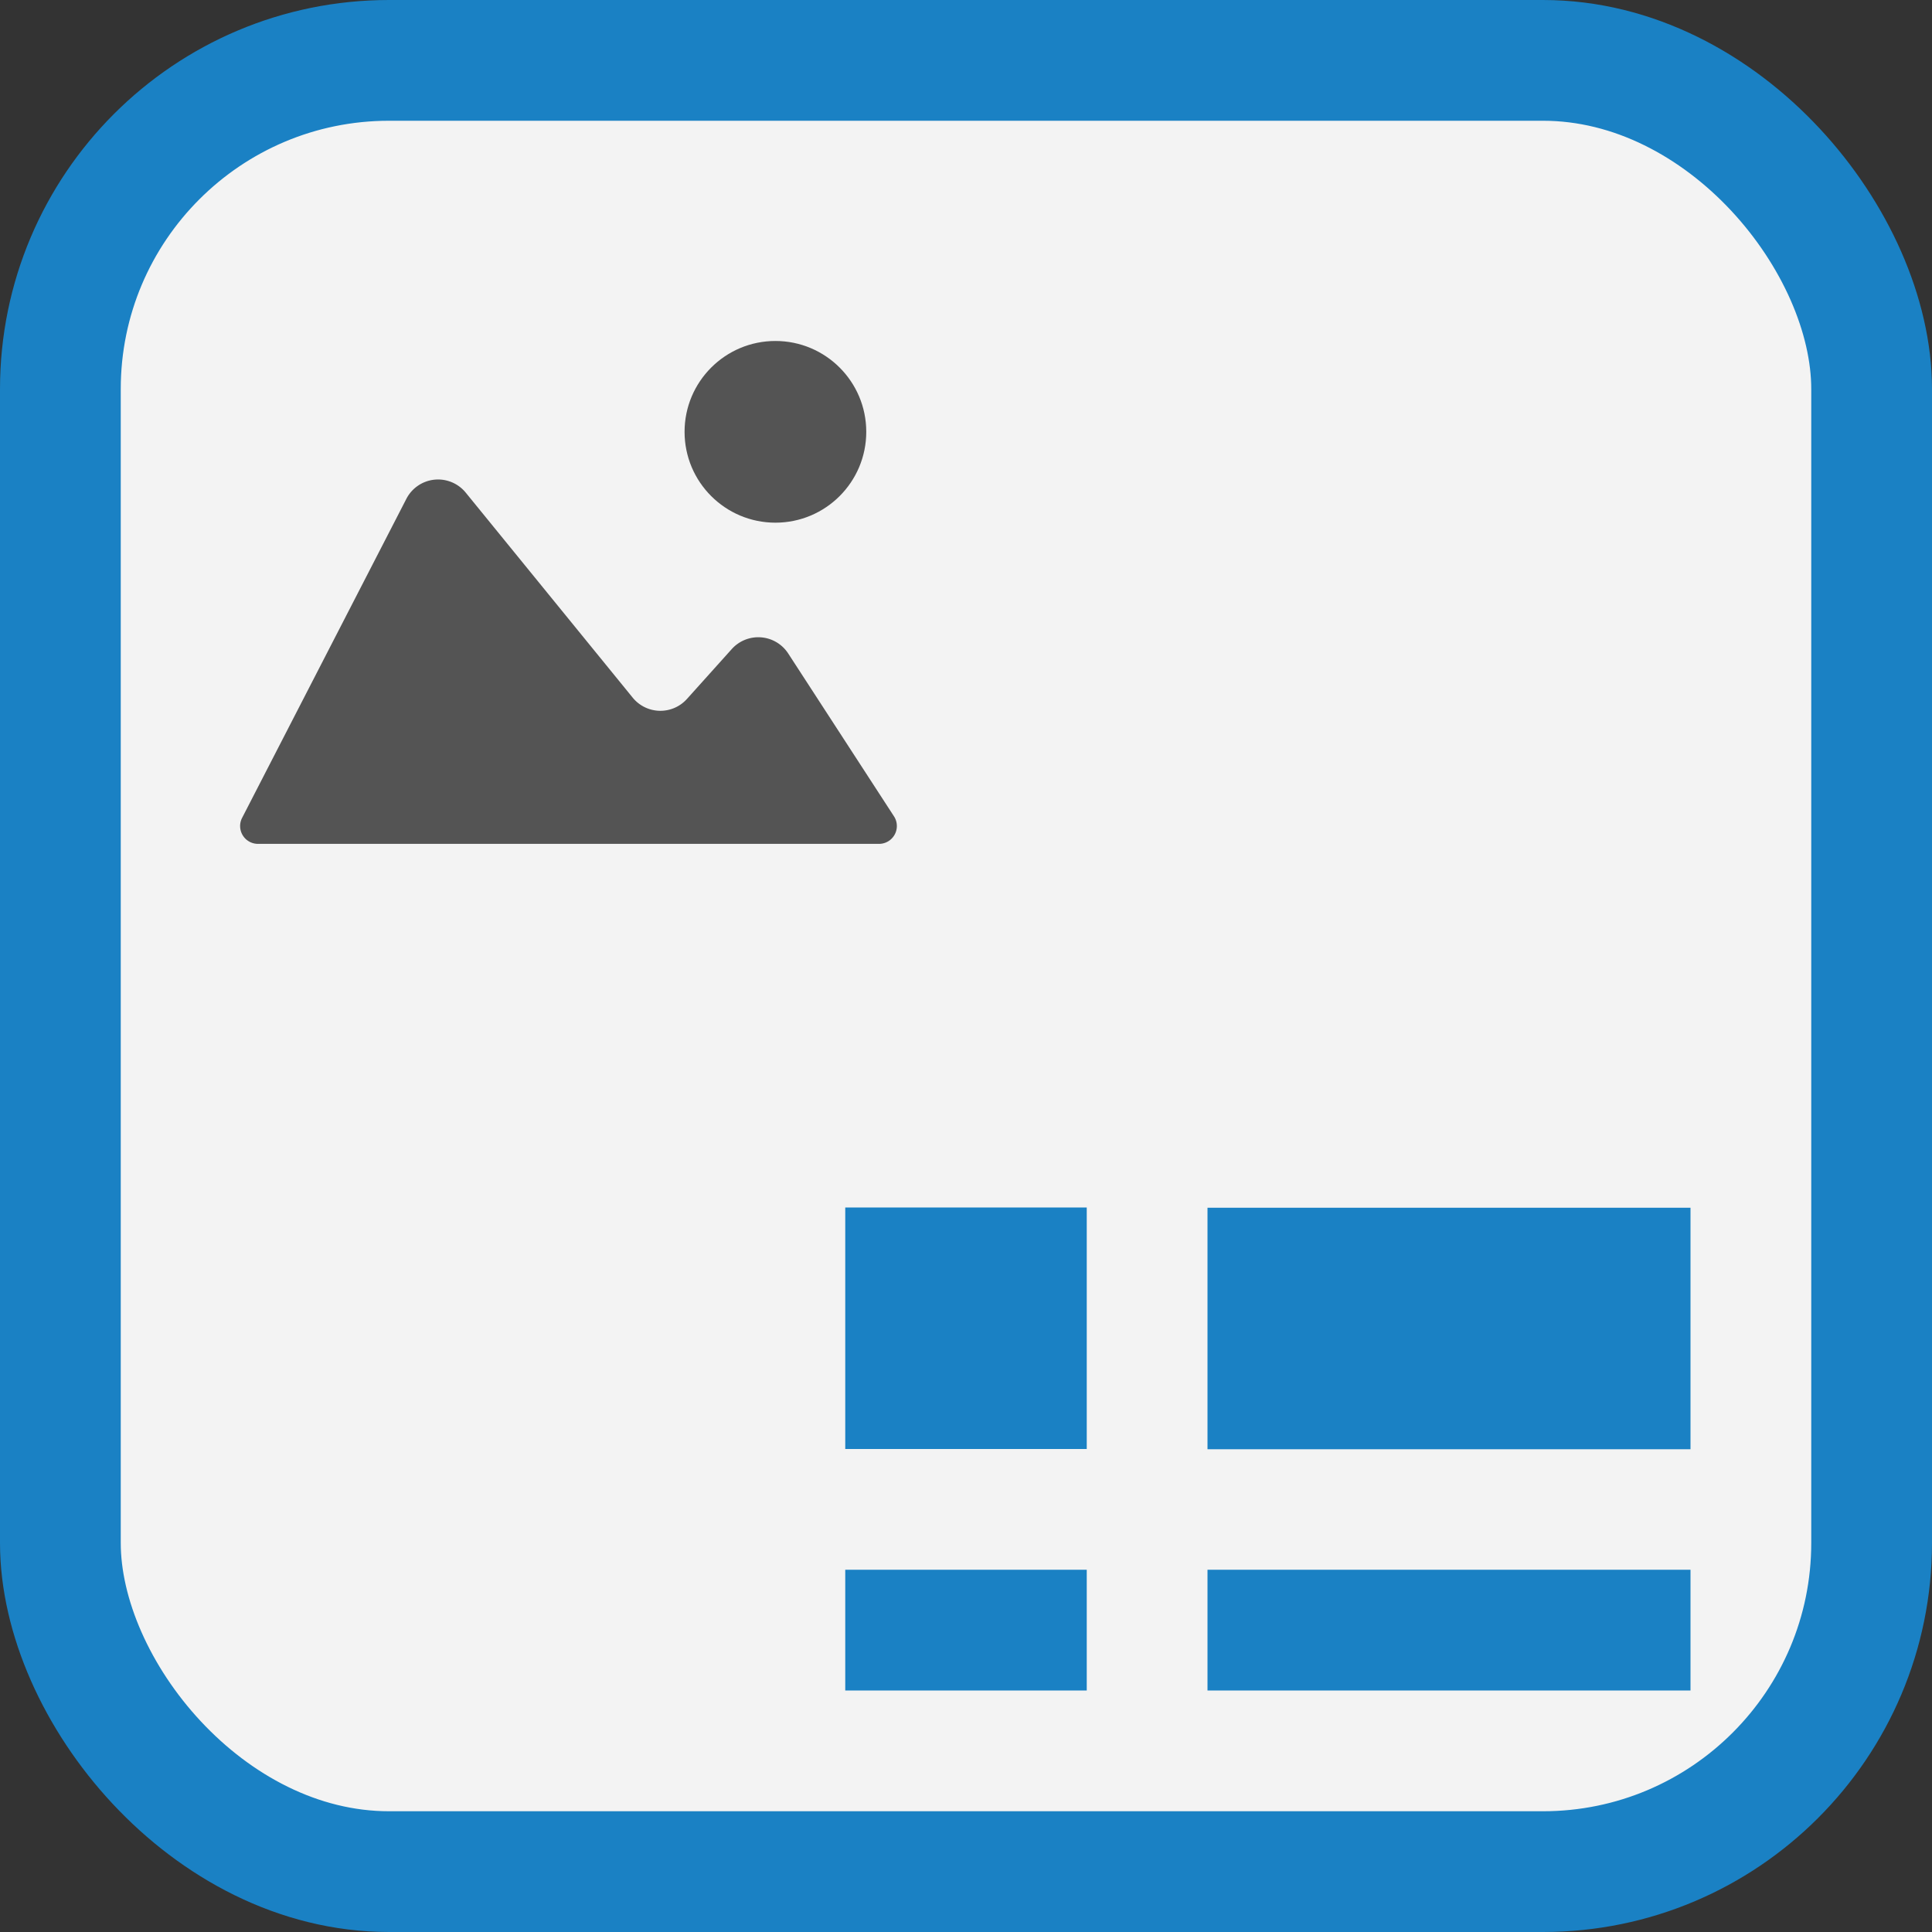
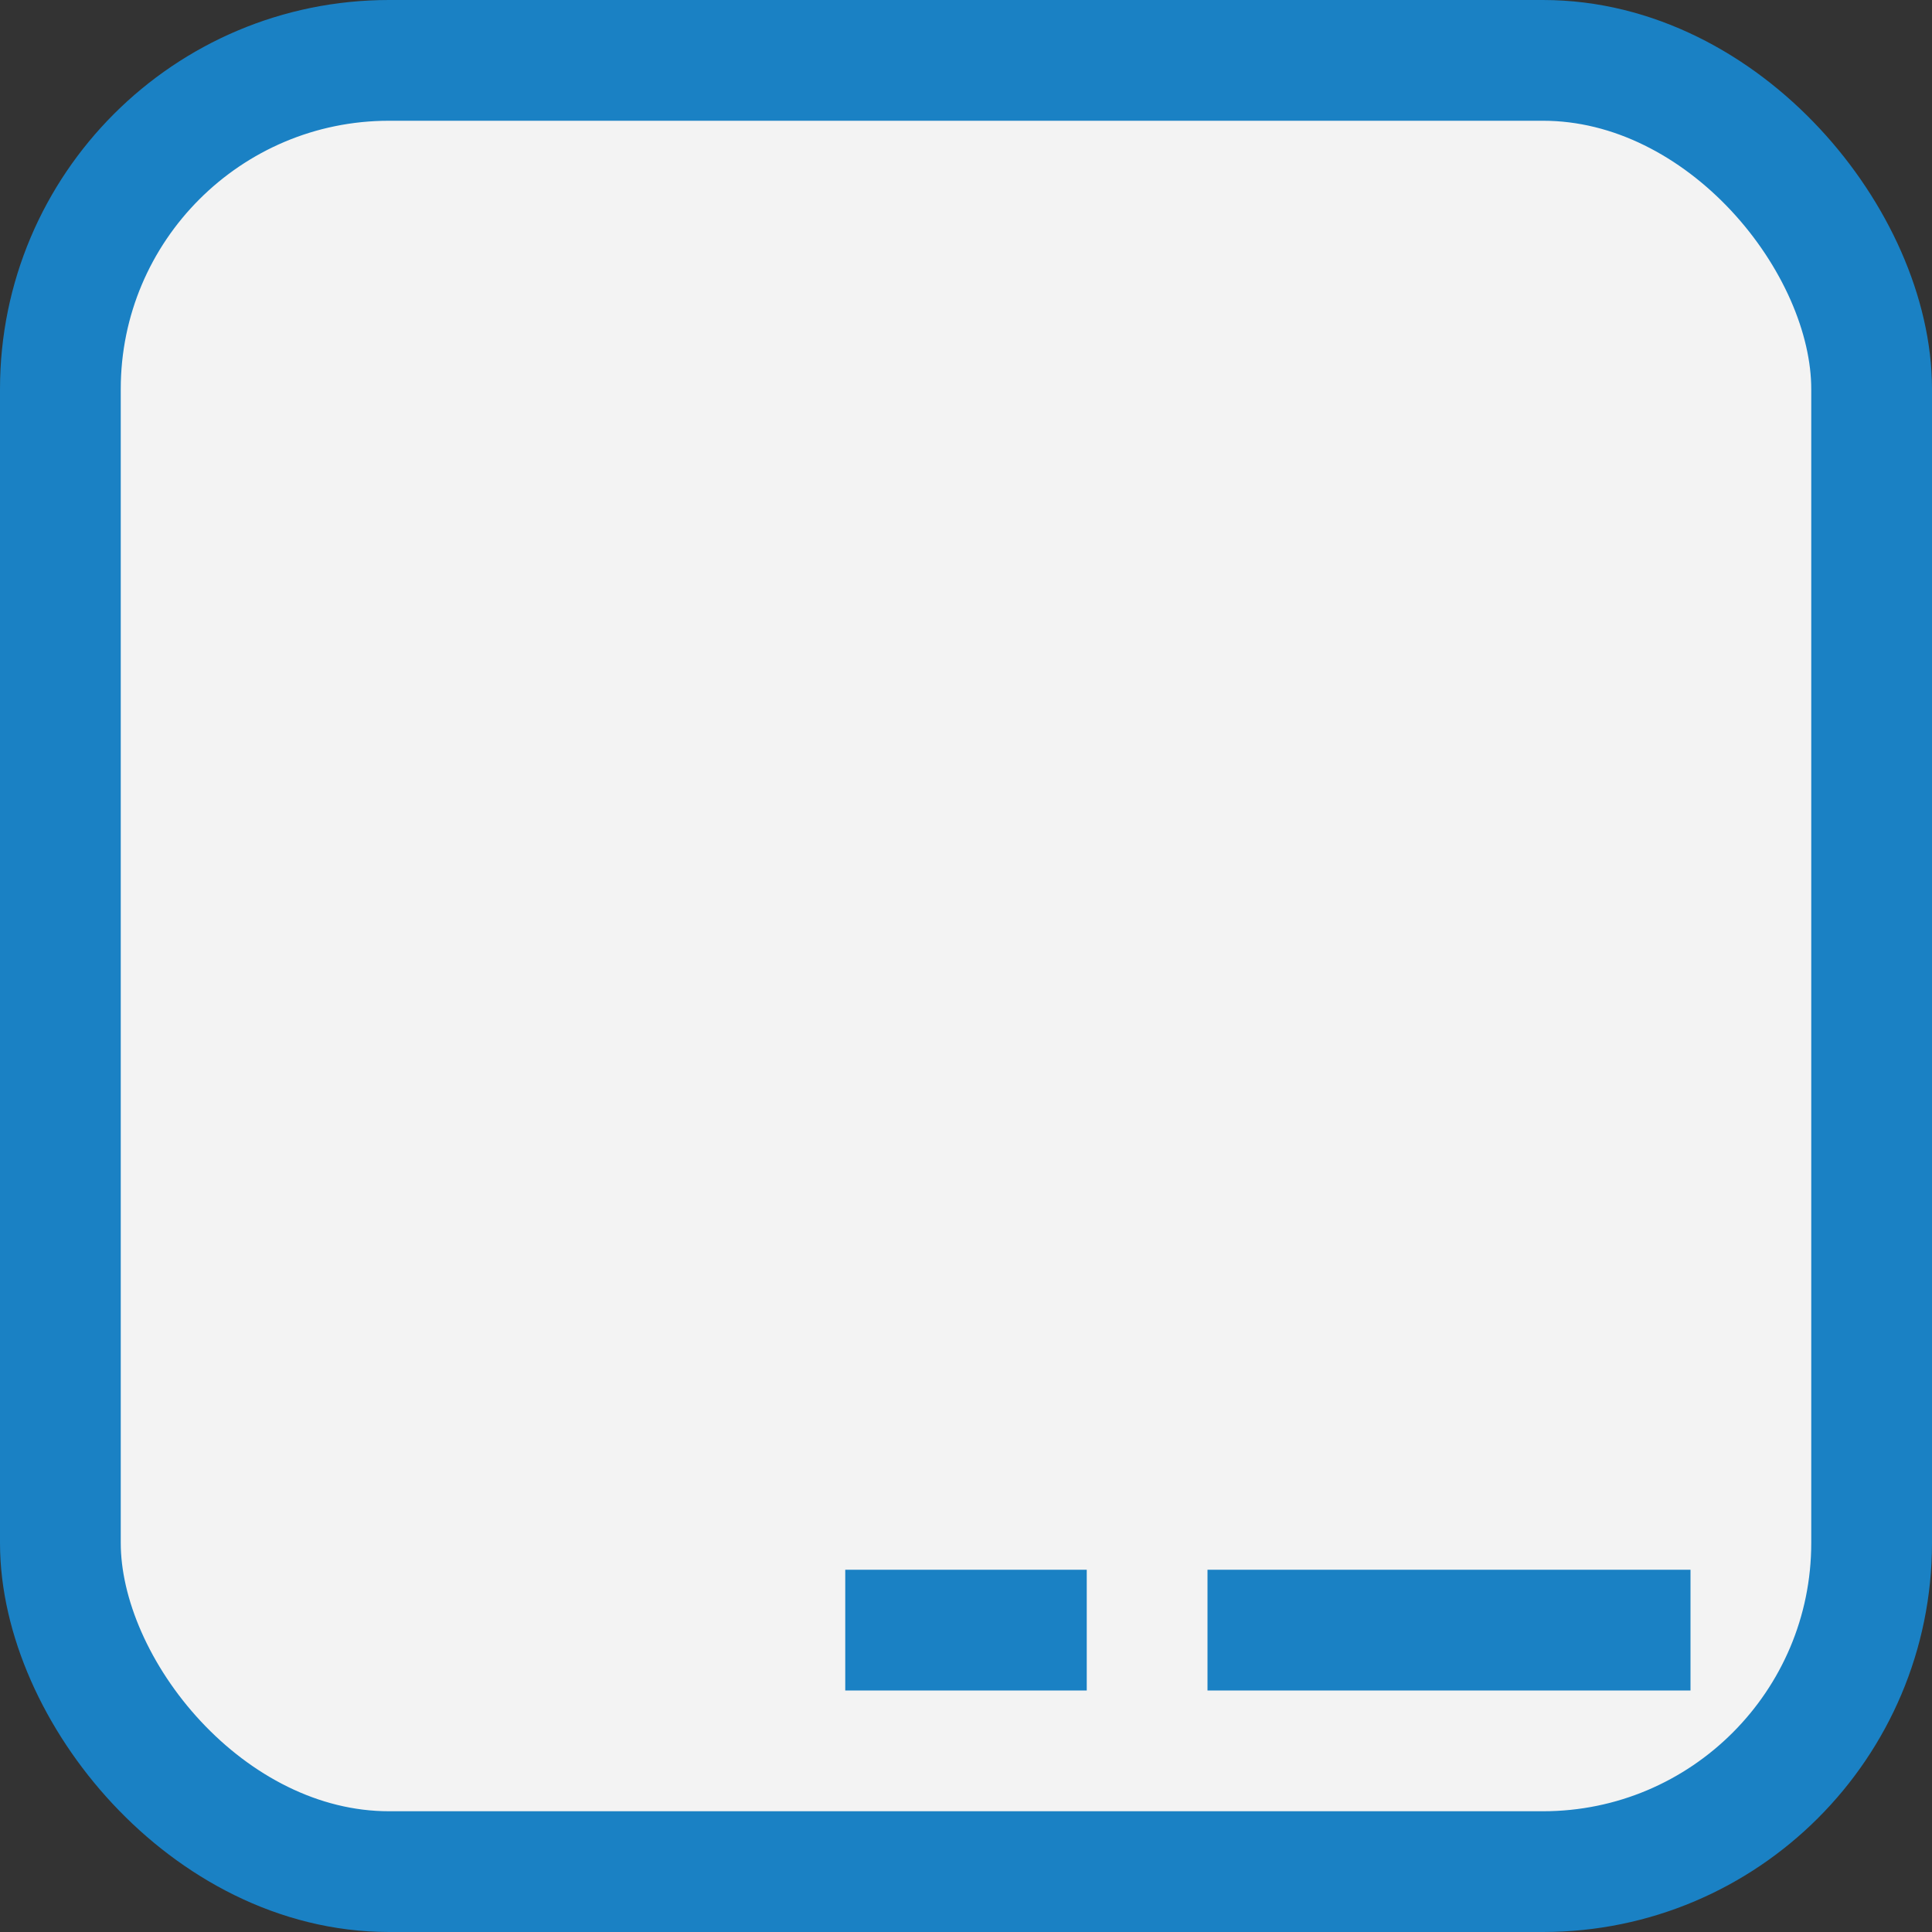
<svg xmlns="http://www.w3.org/2000/svg" xmlns:ns1="http://sodipodi.sourceforge.net/DTD/sodipodi-0.dtd" xmlns:ns2="http://www.inkscape.org/namespaces/inkscape" id="Слой_1" data-name="Слой 1" viewBox="0 0 16 16" version="1.1" ns1:docname="icon_pagelayout_editor_16.svg" width="16" height="16" ns2:version="1.0.1 (3bc2e813f5, 2020-09-07)" ns2:export-filename="/Users/jeff/kicad_dev/kicad/bitmaps_png/png_48/icon_pagelayout_editor.png" ns2:export-xdpi="96" ns2:export-ydpi="96">
  <rect x="0" y="0" width="16" height="16" fill="#333333" stroke="none" />
  <ns1:namedview pagecolor="#ffffff" bordercolor="#666666" borderopacity="1" objecttolerance="10" gridtolerance="10" guidetolerance="10" ns2:pageopacity="0" ns2:pageshadow="2" ns2:window-width="2223" ns2:window-height="1360" id="namedview3328" showgrid="true" ns2:zoom="61.260145" ns2:cx="8.6165021" ns2:cy="8.0109951" ns2:window-x="0" ns2:window-y="303" ns2:window-maximized="0" ns2:current-layer="Слой_1" ns2:document-rotation="0">
    <ns2:grid type="xygrid" id="grid3891" spacingx="0.5" spacingy="0.5" empspacing="2" color="#8383ff" opacity="0.125" />
  </ns1:namedview>
  <defs id="defs3311">
    <style id="style3309">.cls-1{fill:#b9b9b9;}.cls-2{fill:#f29100;}.cls-3{fill:none;stroke:#f29100;stroke-linejoin:round;}</style>
  </defs>
  <title id="title3313">icon_pagelayout_editor</title>
  <rect style="fill:#f3f3f3;fill-opacity:1;stroke:#1a81c4;stroke-width:1;stroke-linecap:round;stroke-linejoin:round;stroke-miterlimit:4;stroke-dasharray:none;stroke-opacity:1" id="rect3901" width="15" height="15" x="0.5" y="0.5" ry="2.722" />
  <rect class="cls-1" x="0.32" y="0.321" width="15.362" height="15.362" rx="2.338" id="rect3315" style="fill:none;fill-opacity:1;stroke-width:0.333;stroke-miterlimit:4;stroke-dasharray:none" />
  <g id="g4595" transform="matrix(0.247,0,0,0.247,0.672,1.948)" style="stroke-width:1.729">
-     <path class="cls-2" d="M 5.397,19.535 10.904,8.839 a 1.196,1.196 0 0 1 1.991,-0.208 l 5.598,6.874 a 1.197,1.197 0 0 0 1.818,0.044 l 1.503,-1.673 a 1.196,1.196 0 0 1 1.893,0.148 l 3.546,5.459 a 0.598,0.598 0 0 1 -0.502,0.924 H 5.928 A 0.598,0.598 0 0 1 5.397,19.535 Z" id="path4007" style="fill:#545454;fill-opacity:1;stroke-width:1.968" ns2:connector-curvature="0" />
-     <circle class="cls-2" cx="23.278" cy="6.592" r="3.046" id="circle4009" style="fill:#545454;fill-opacity:1;stroke-width:1.968" />
-   </g>
-   <rect style="opacity:1;fill:#1a81c4;fill-opacity:1;stroke:#f29100;stroke-width:0;stroke-linecap:square;stroke-linejoin:miter;stroke-miterlimit:4;stroke-dasharray:none;stroke-opacity:1" id="rect846" width="4" height="2" x="10" y="10.002" ry="0" />
-   <rect ry="0" y="10" x="7" height="2" width="2" id="rect848" style="opacity:1;fill:#1a81c4;fill-opacity:1;stroke:#f29100;stroke-width:0;stroke-linecap:square;stroke-linejoin:miter;stroke-miterlimit:4;stroke-dasharray:none;stroke-opacity:1" />
+     </g>
  <rect style="opacity:1;fill:#1a81c4;fill-opacity:1;stroke:#f29100;stroke-width:0;stroke-linecap:square;stroke-linejoin:miter;stroke-miterlimit:4;stroke-dasharray:none;stroke-opacity:1" id="rect850" width="2" height="1" x="7" y="13" ry="0" />
  <rect ry="0" y="13" x="10" height="1" width="4" id="rect852" style="opacity:1;fill:#1a81c4;fill-opacity:1;stroke:#f29100;stroke-width:0;stroke-linecap:square;stroke-linejoin:miter;stroke-miterlimit:4;stroke-dasharray:none;stroke-opacity:1" />
</svg>